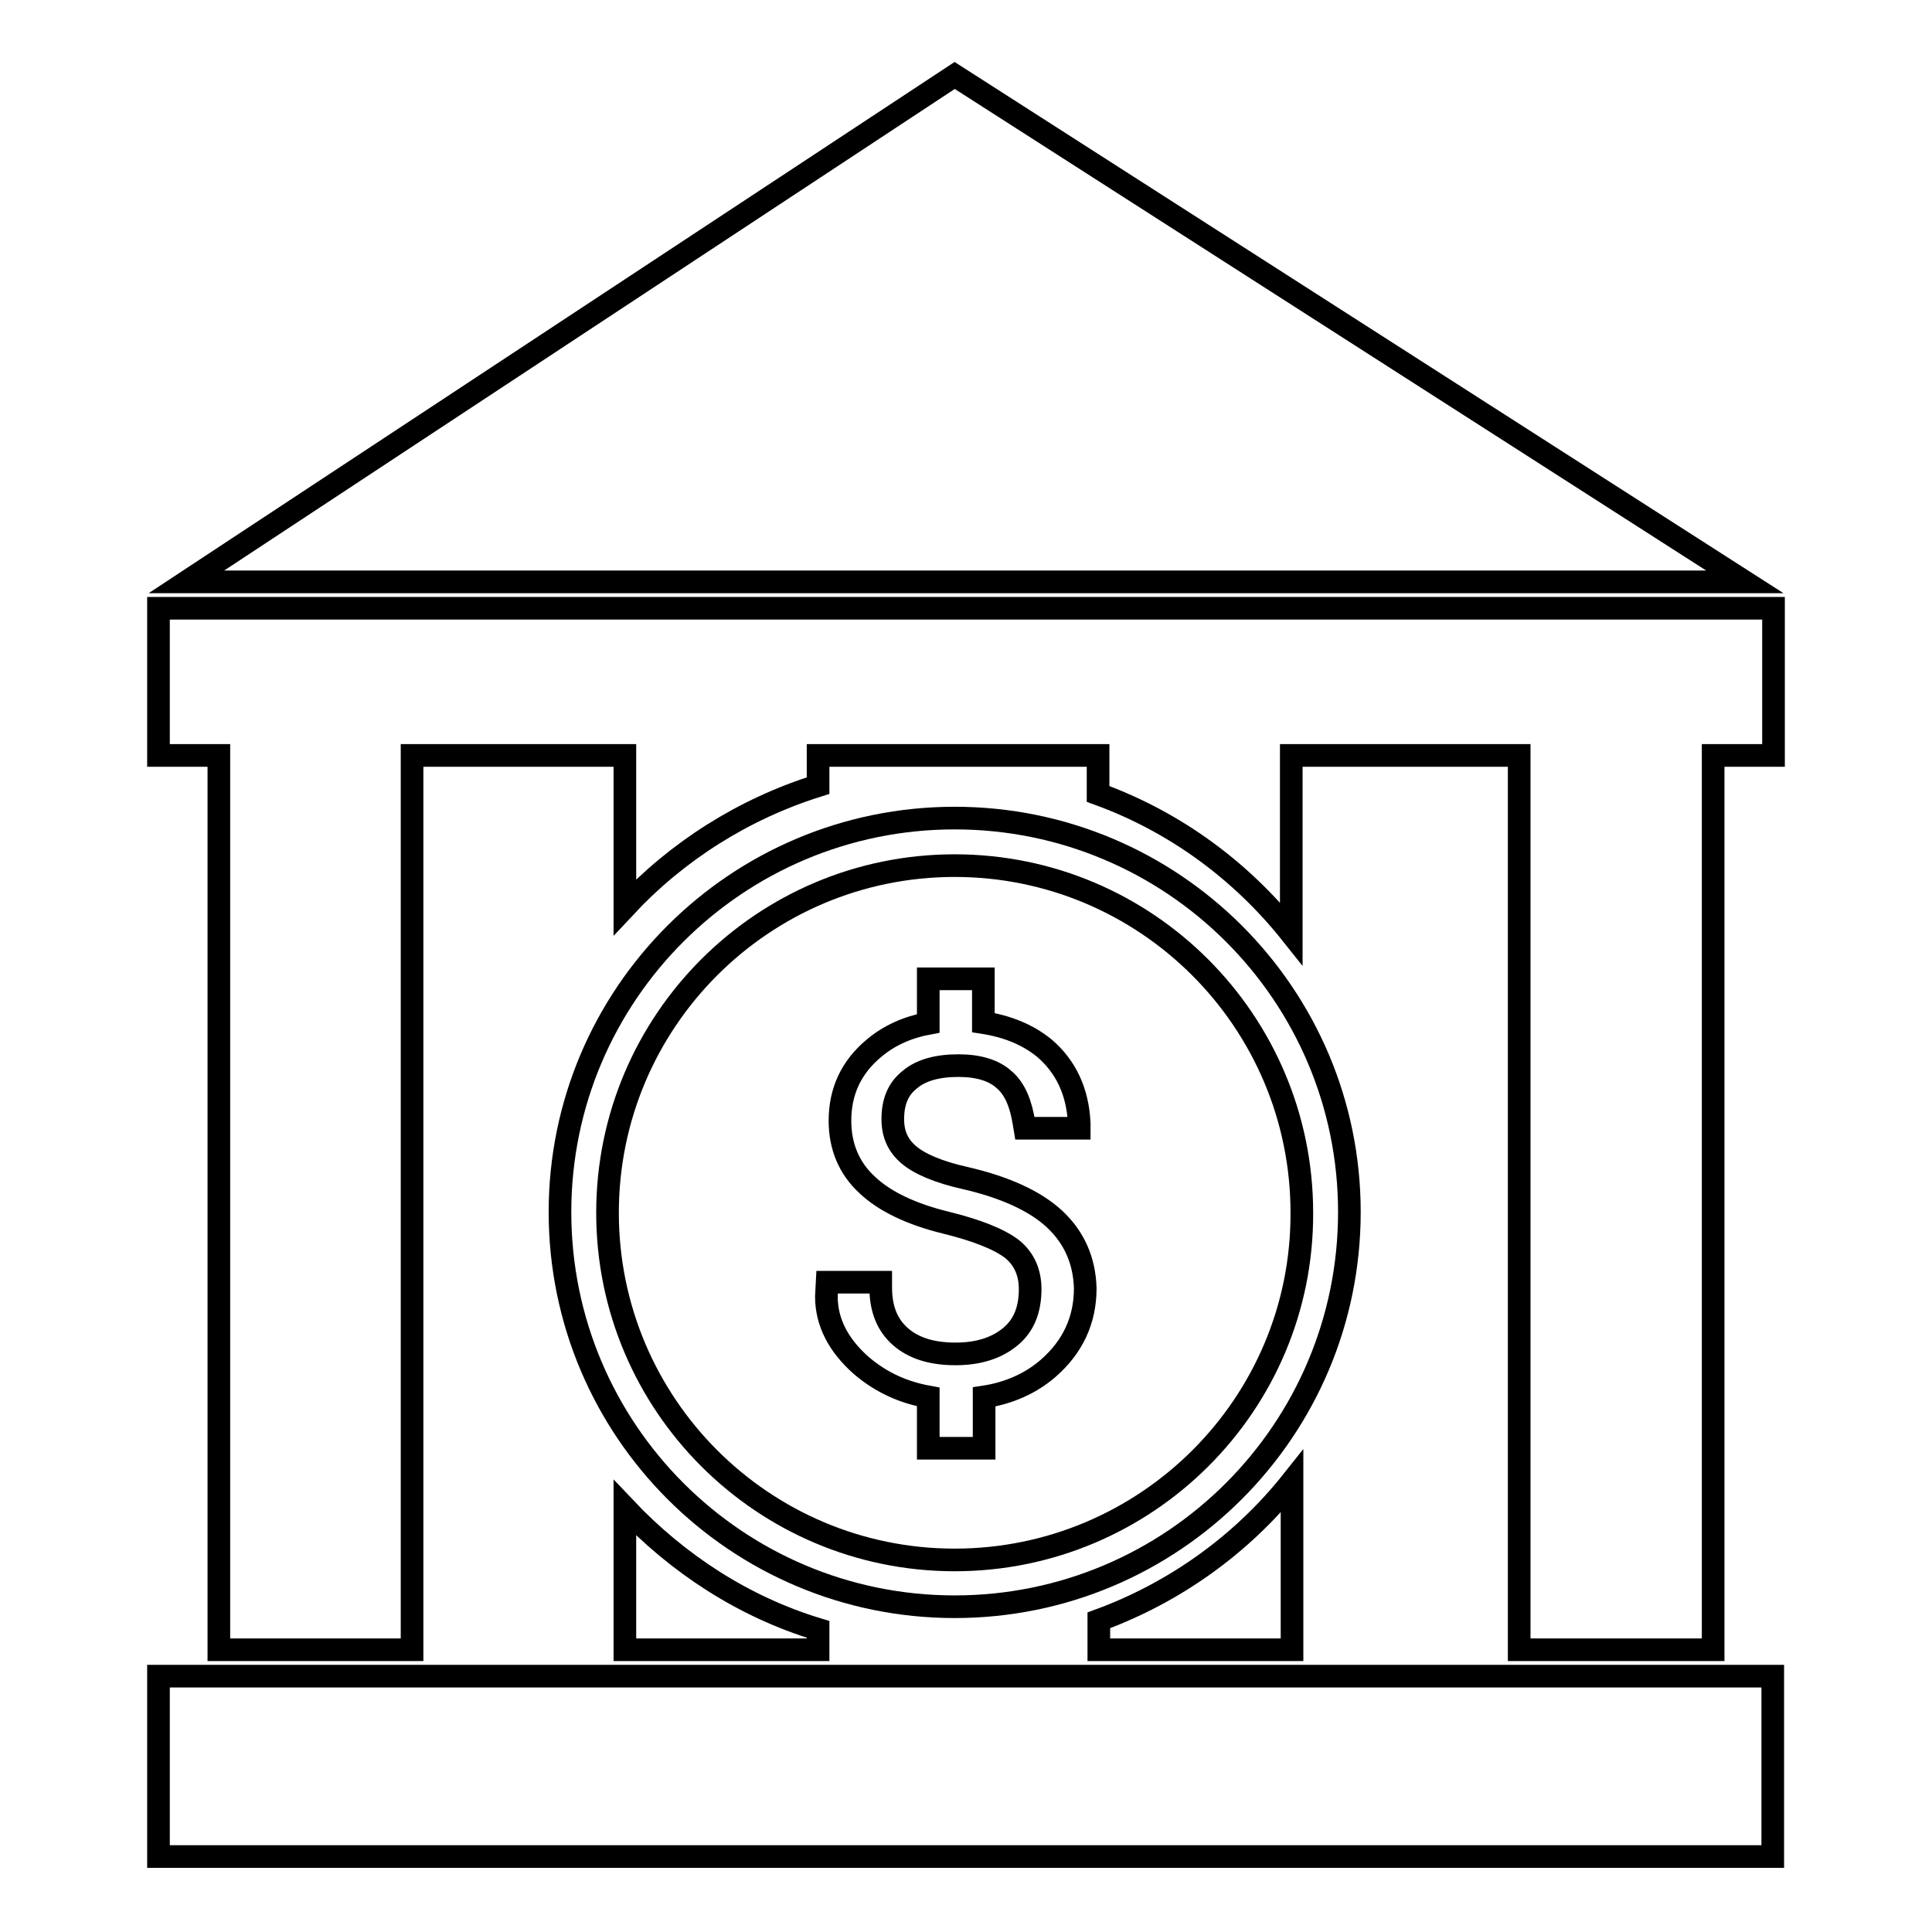
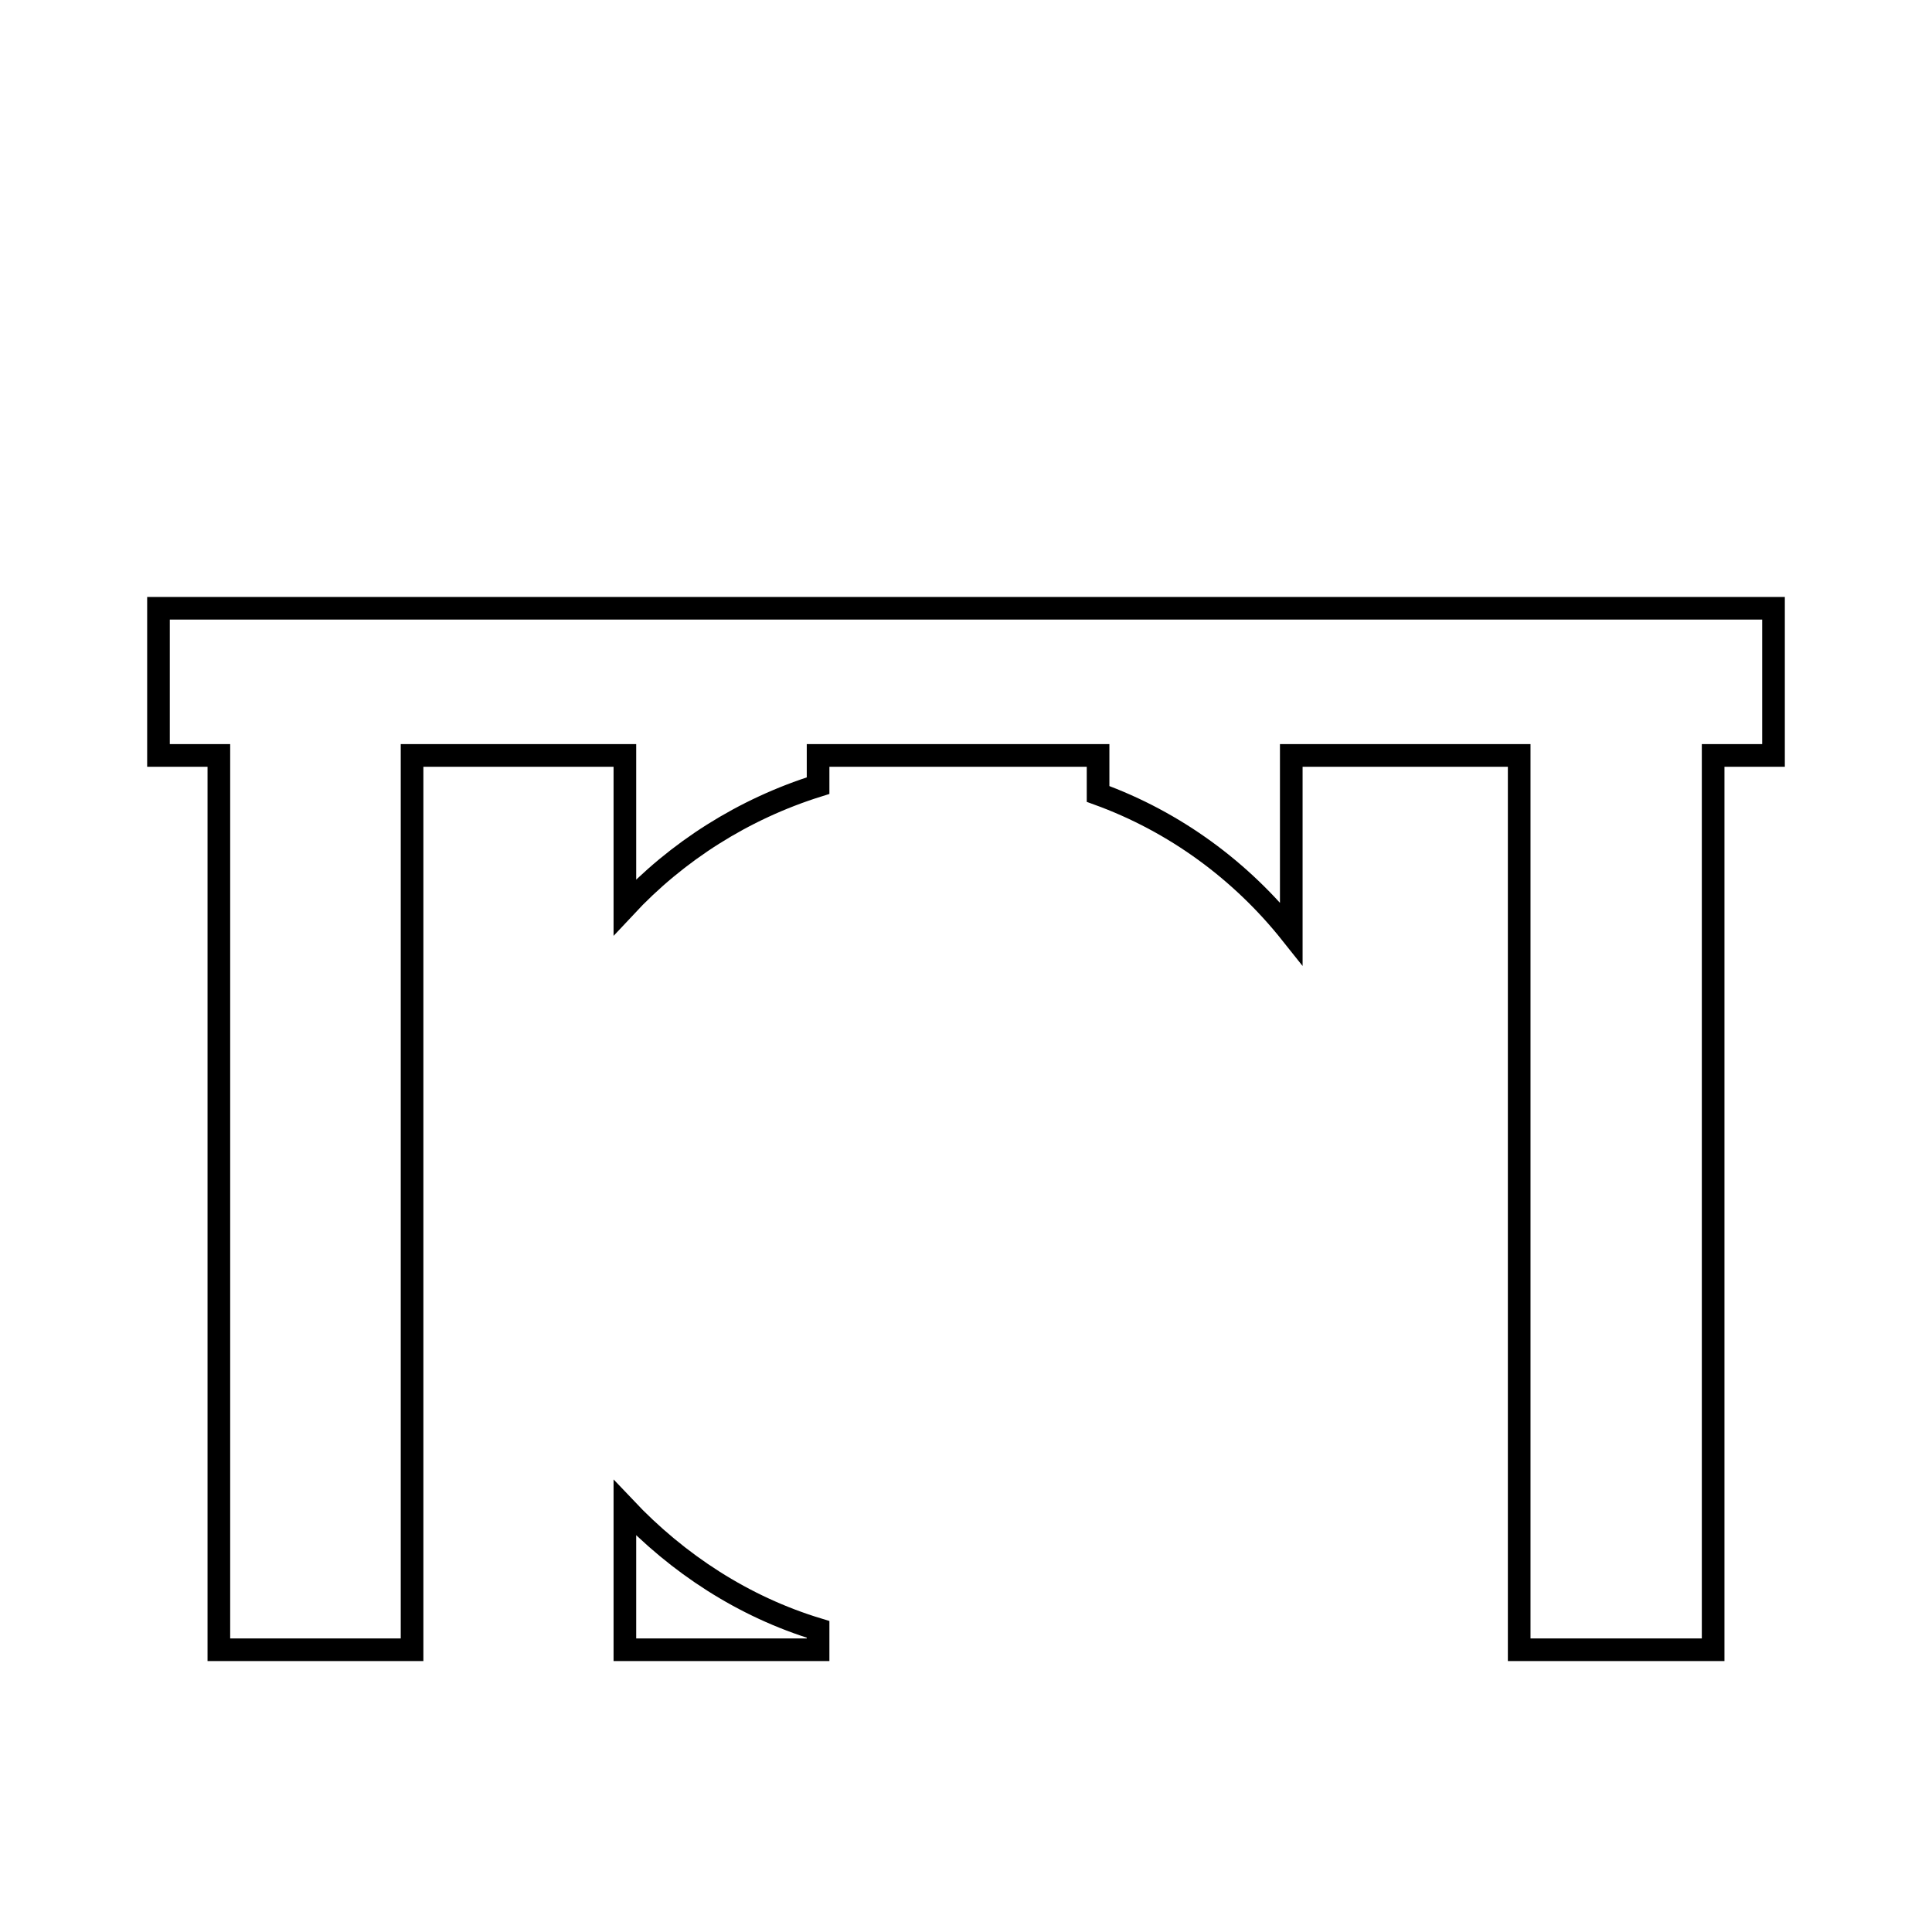
<svg xmlns="http://www.w3.org/2000/svg" version="1.1" x="0px" y="0px" viewBox="0 0 256 256" enable-background="new 0 0 256 256" xml:space="preserve">
  <g>
    <g>
-       <path stroke-width="3" fill-opacity="0" stroke="#000000" d="M126.5,10L24.7,77.1h206.5L126.5,10z" />
-       <path stroke-width="3" fill-opacity="0" stroke="#000000" d="M21,222.1h213.9V246H21V222.1L21,222.1z" />
      <path stroke-width="3" fill-opacity="0" stroke="#000000" d="M21,80.6v19.5h8v118.5h25.6V100.1h28.2v20.1c6.9-7.4,15.7-13,25.6-16.1v-4h37.1v5.1c10.2,3.7,19,10.2,25.6,18.5v-23.6h30.2v118.5H227V100.1h8V80.6L21,80.6L21,80.6z" />
-       <path stroke-width="3" fill-opacity="0" stroke="#000000" d="M145.6,218.6h25.6v-22.3c-6.6,8.3-15.5,14.7-25.6,18.4V218.6z" />
      <path stroke-width="3" fill-opacity="0" stroke="#000000" d="M82.8,199.8v18.8h25.6v-2.7C98.5,212.9,89.8,207.2,82.8,199.8z" />
-       <path stroke-width="3" fill-opacity="0" stroke="#000000" d="M126.5,108.4c-28.9,0-52.3,23.4-52.3,52.2c0,28.9,23.4,52.3,52.3,52.3c28.9,0,52.3-23.4,52.3-52.3C178.8,131.8,155.4,108.4,126.5,108.4z M126.5,206.7c-25.4,0-46-20.6-46-46c0-25.4,20.6-46,46-46c25.4,0,46,20.6,46,46C172.6,186.1,151.9,206.7,126.5,206.7z" />
-       <path stroke-width="3" fill-opacity="0" stroke="#000000" d="M139.7,161.5c-2.6-2.4-6.6-4.2-11.8-5.4c-3.6-0.8-6.1-1.9-7.5-3.1c-1.4-1.2-2.1-2.7-2.1-4.7c0-2.3,0.7-4,2.2-5.2c1.5-1.3,3.7-1.9,6.5-1.9c2.6,0,4.7,0.6,6.1,1.9c1.4,1.2,2.2,3.2,2.6,5.8l0.1,0.6h7.2l0-0.7c-0.2-4.2-1.8-7.5-4.6-9.9c-2.2-1.8-4.9-2.9-8.1-3.4v-5.8h-7.3v5.9c-2.7,0.5-5.2,1.6-7.2,3.3c-3,2.5-4.5,5.7-4.5,9.6c0,3.4,1.2,6.3,3.6,8.5c2.3,2.2,5.9,3.9,10.4,5c4.1,1,7.1,2.2,8.8,3.5c1.6,1.3,2.4,3.1,2.4,5.3c0,2.7-0.8,4.8-2.6,6.3c-1.8,1.5-4.2,2.3-7.3,2.3c-3.2,0-5.6-0.8-7.3-2.3c-1.7-1.5-2.6-3.6-2.6-6.5v-0.7h-7.1l-0.1,1.9c0,3.4,1.6,6.5,4.7,9.2c2.6,2.2,5.5,3.5,8.8,4.1v6.8h7.4v-6.8c3.3-0.5,6.2-1.8,8.5-3.8c3.2-2.8,4.9-6.3,4.9-10.6C143.7,167,142.3,163.9,139.7,161.5z" />
    </g>
  </g>
</svg>